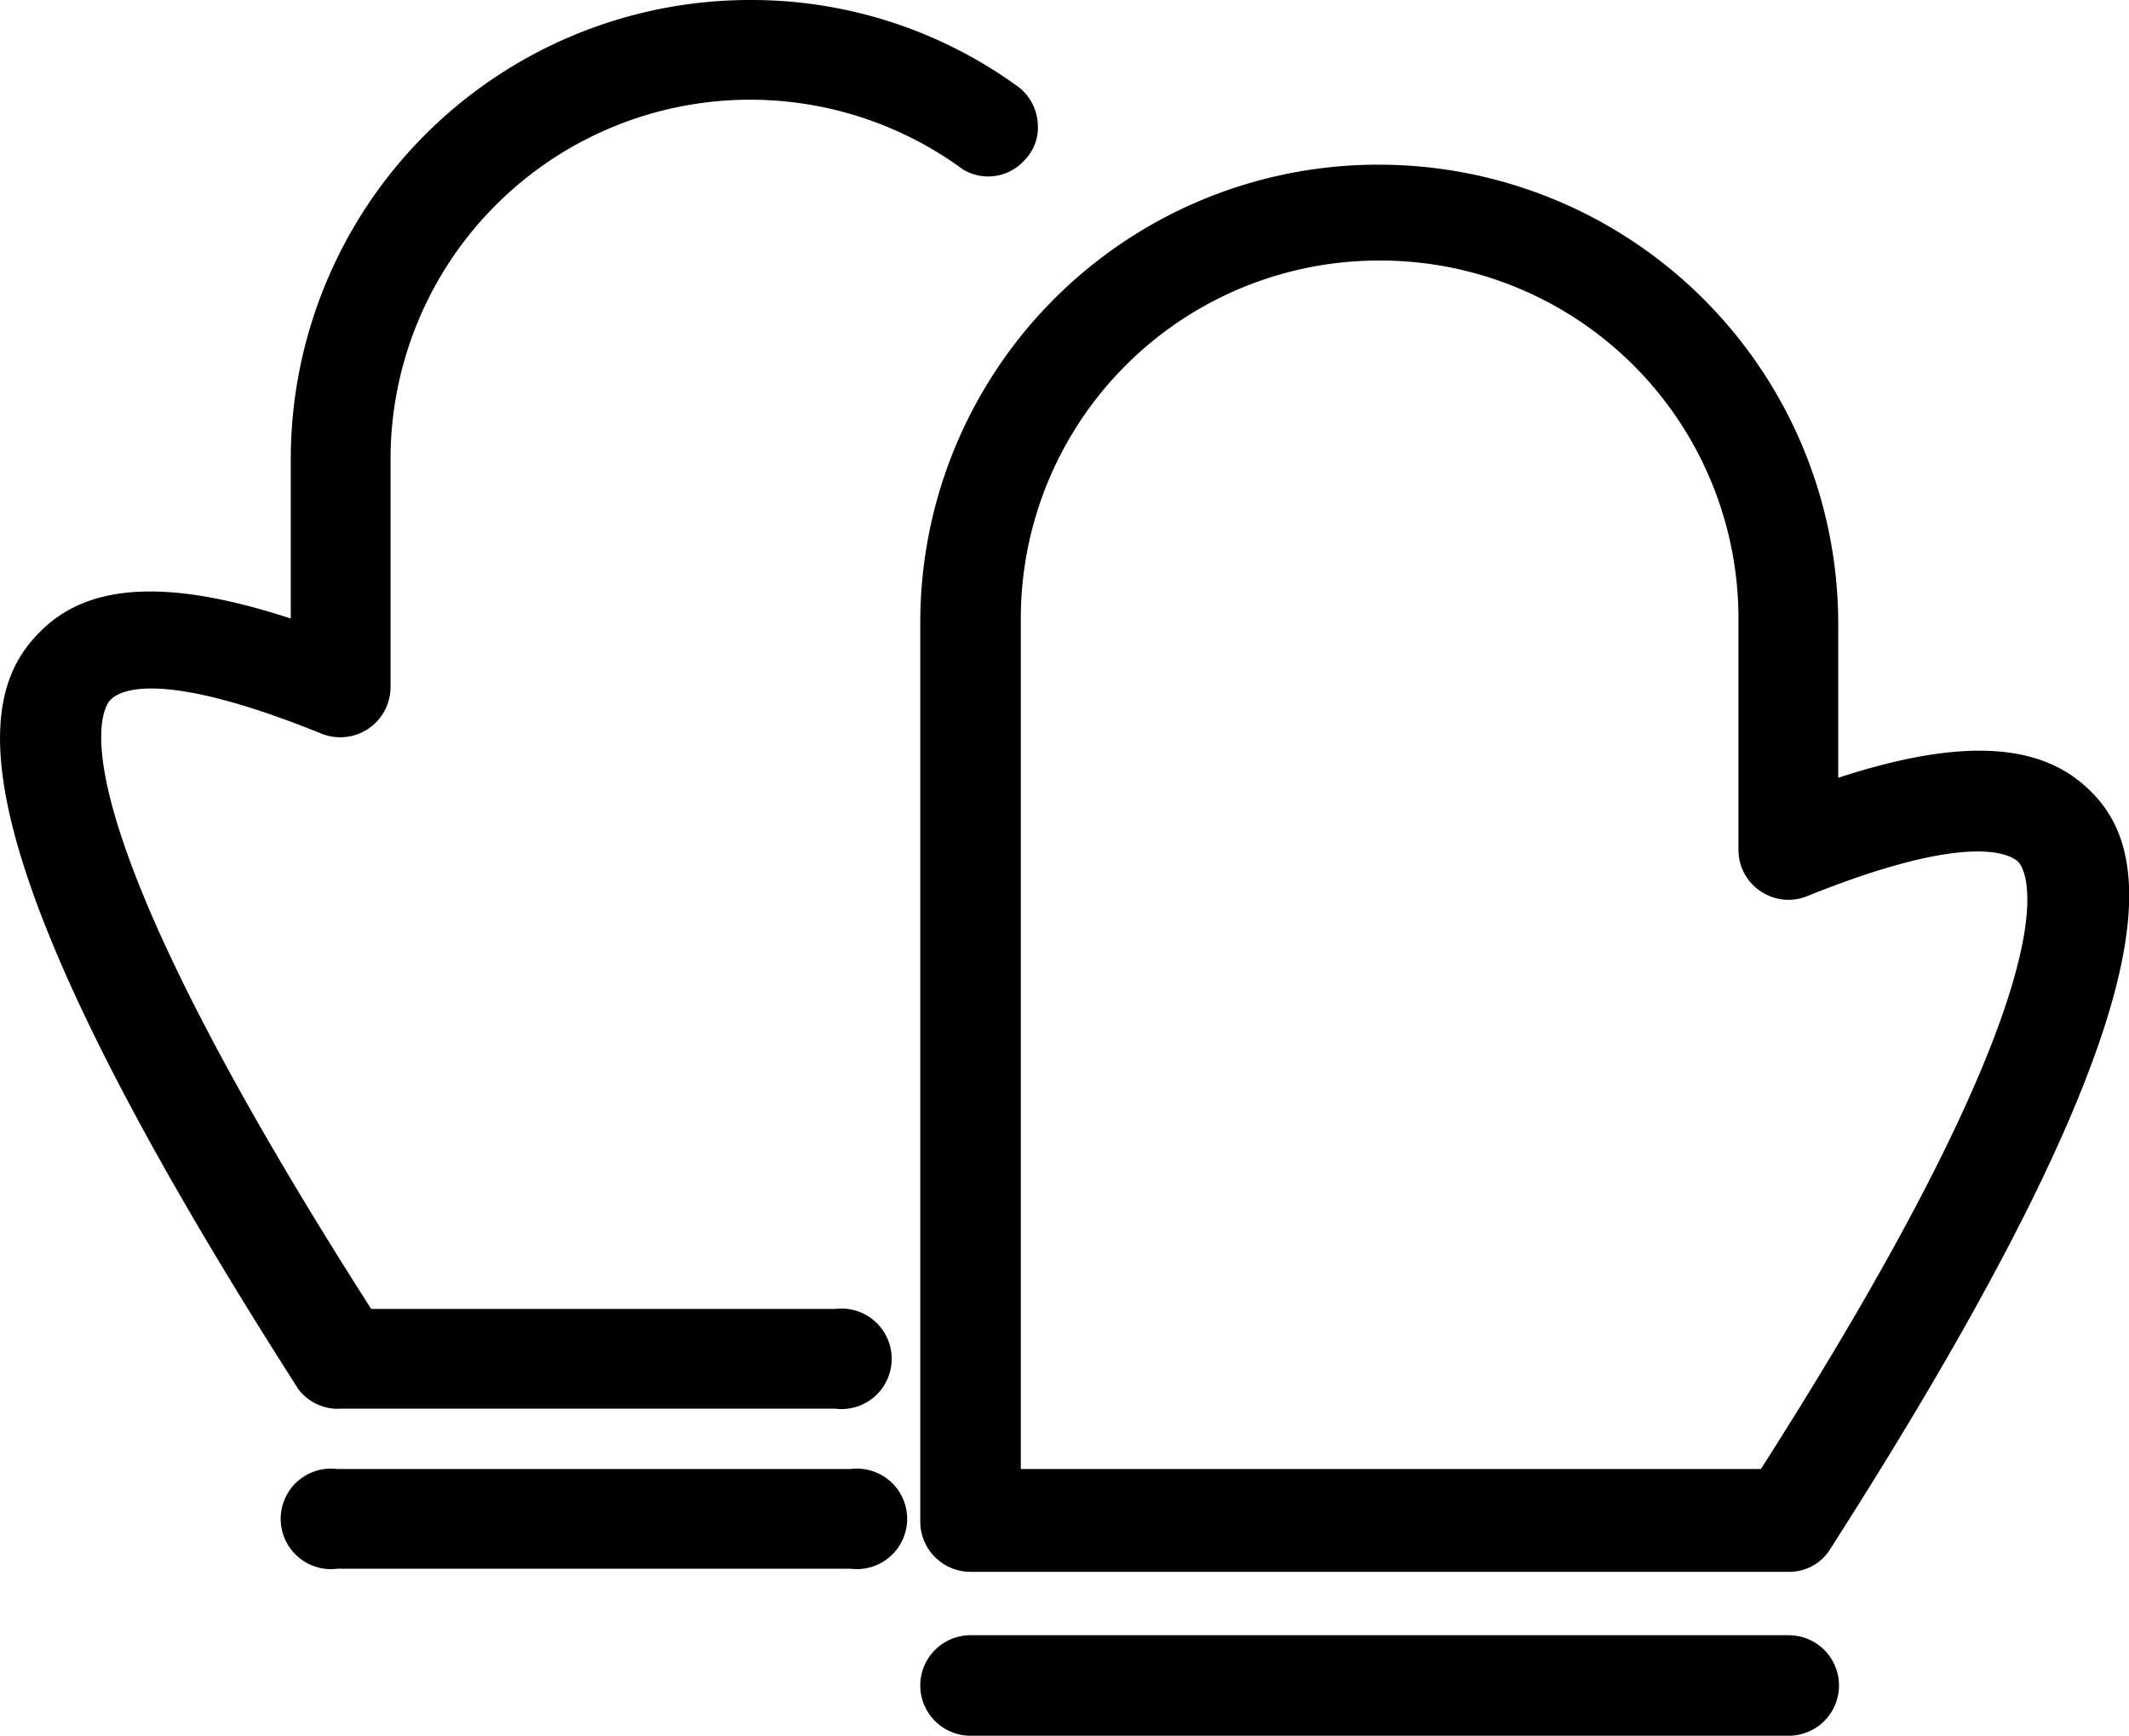
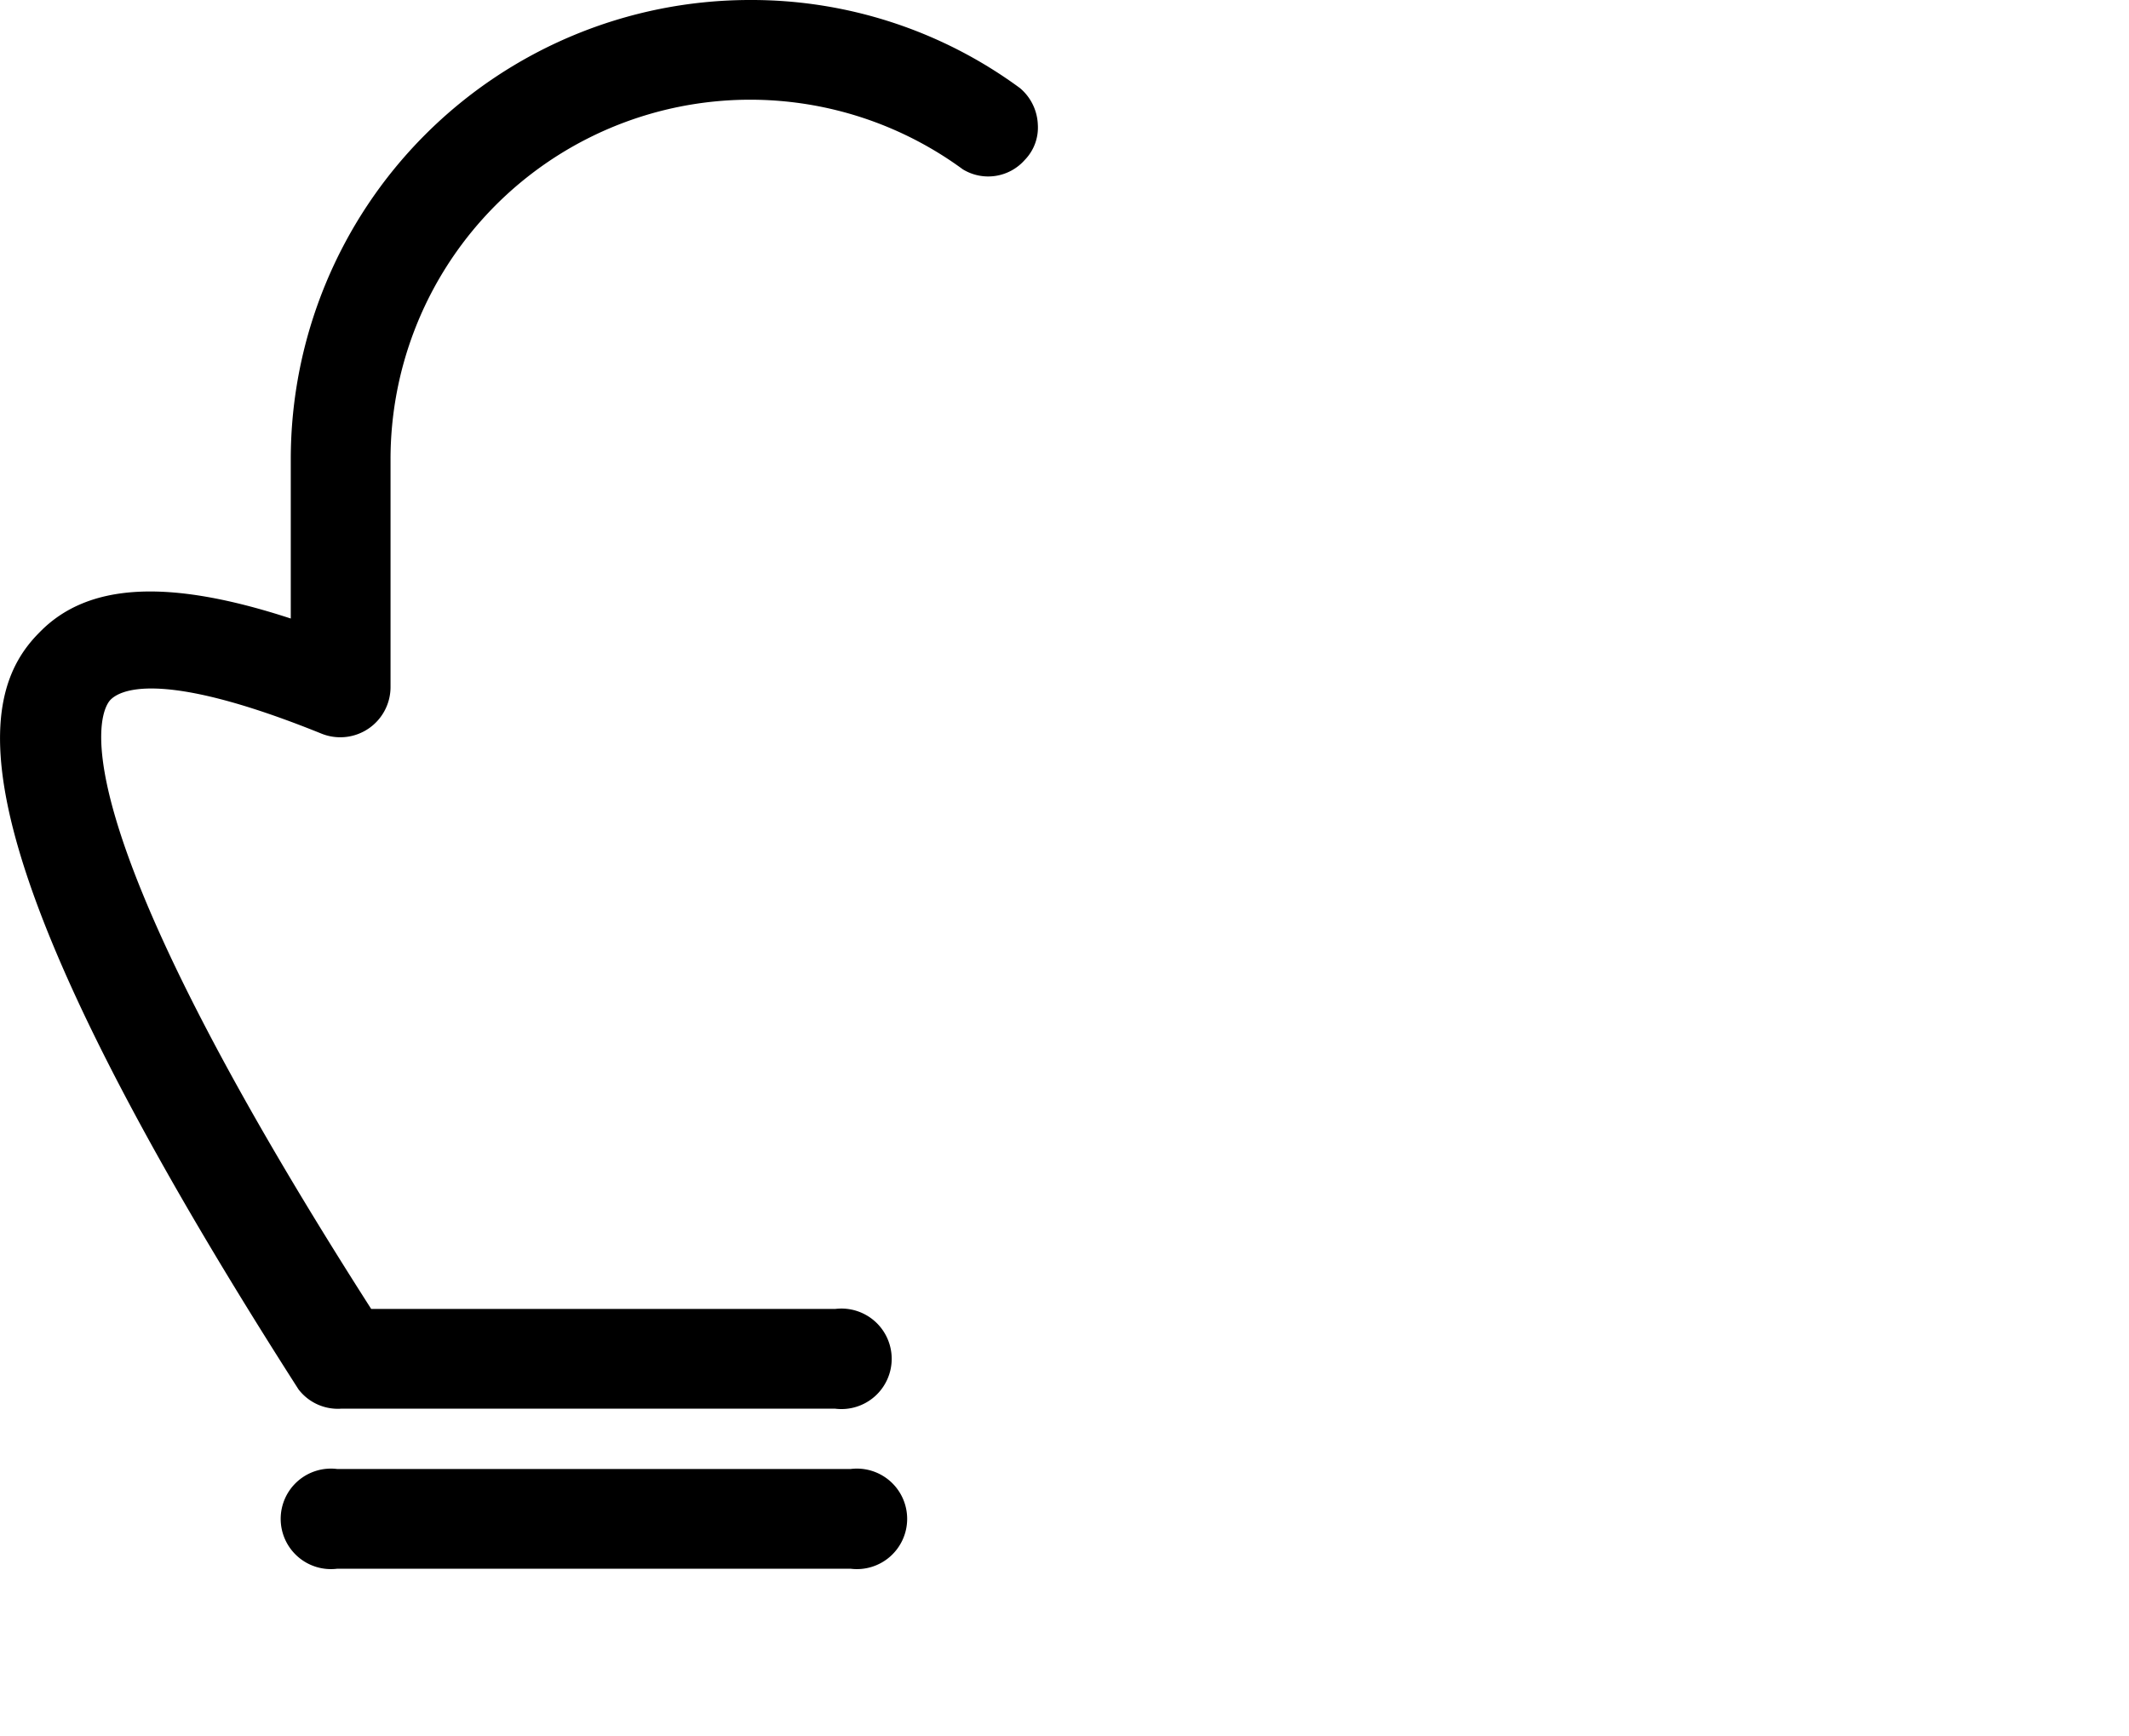
<svg xmlns="http://www.w3.org/2000/svg" viewBox="0 0 27.53 22.45">
  <g id="レイヤー_2" data-name="レイヤー 2">
    <g id="レイヤー_1-2" data-name="レイヤー 1">
-       <path d="M11.9,19.69a.65.65,0,0,0,.65.64H23.13a.62.62,0,0,0,.54-.3c4.54-7.09,4.18-9,3.36-9.8-.63-.63-1.67-.69-3.26-.17v-2a5.94,5.94,0,0,0-5.93-5.93h0A5.92,5.92,0,0,0,11.9,8.05Zm10.87-8.16a.64.64,0,0,0,.6.06c2.16-.87,2.65-.52,2.73-.44S27,12.38,22.77,19H13.2v-11a4.63,4.63,0,0,1,4.64-4.63h0a4.63,4.63,0,0,1,4.64,4.64V11A.64.64,0,0,0,22.77,11.53Z" />
-       <path d="M23.13,21.15H12.55a.65.65,0,0,0,0,1.3H23.13a.65.65,0,0,0,0-1.3Z" />
      <path d="M4.41,18.22H10.8a.65.65,0,1,0,0-1.29h-6C.54,10.27,1.33,9.15,1.43,9.05s.58-.43,2.73.44a.65.65,0,0,0,.89-.6V5.94a4.65,4.65,0,0,1,7.4-3.75.63.63,0,0,0,.8-.12.6.6,0,0,0,.17-.46.65.65,0,0,0-.23-.47A5.86,5.86,0,0,0,9.69,0,5.94,5.94,0,0,0,3.76,5.94V8c-1.59-.52-2.63-.46-3.25.18-.83.83-1.19,2.7,3.35,9.79A.64.64,0,0,0,4.41,18.22Z" />
      <path d="M11,19H4.36a.65.65,0,1,0,0,1.29H11A.65.65,0,1,0,11,19Z" />
    </g>
  </g>
</svg>